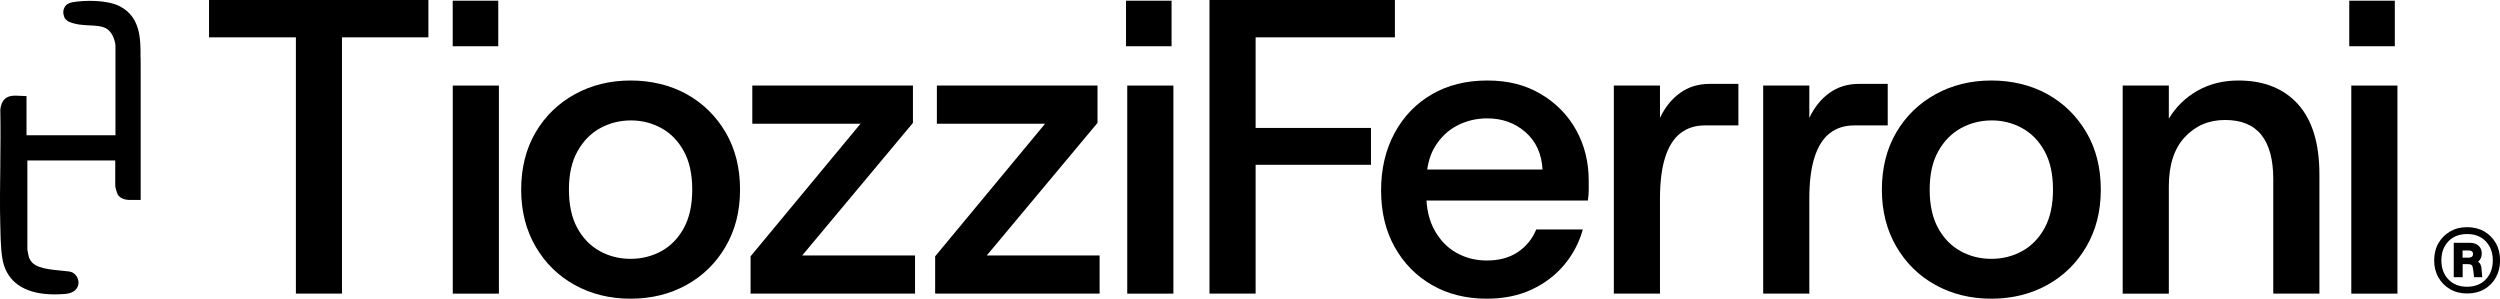
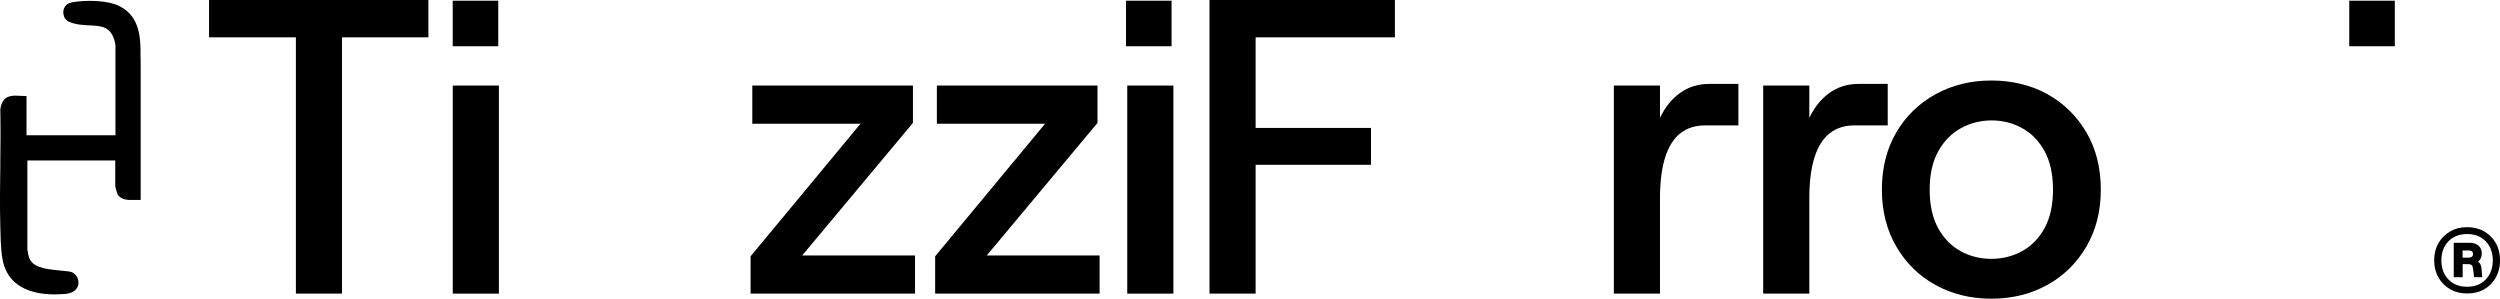
<svg xmlns="http://www.w3.org/2000/svg" id="Livello_2" data-name="Livello 2" viewBox="0 0 464.87 55.54">
  <g id="Livello_2-2" data-name="Livello 2">
    <path d="M26.13,10.71c.02-3.34.05-7.49-3.81-9.52C19.9-.07,15.71.03,13.43.42c-.71.14-1.21.48-1.46,1.01-.43.85-.06,1.7.11,2.01,0,0,.23.24.42.41.17.14.36.21.36.21,1.24.53,2.57.6,3.78.66,1.11.05,2.25.1,3.11.57,1.11.63,1.62,2.14,1.72,3.15v16.71H4.93v-7.28l-1.61-.07c-1.04-.04-2.98-.13-3.26,2.59v.06s0,.06,0,.06c.07,3.22.03,6.5,0,9.68v.63c-.05,3.48-.11,7.43,0,11.24l.02.74c.05,2.42.14,4.92.67,6.56,1.14,3.52,4.39,5.38,9.39,5.38.76,0,1.48-.05,2.05-.09,1.78-.17,2.23-1.17,2.35-1.61.13-.49.11-1.57-.88-2.26-.13-.09-.21-.13-.37-.19-.17-.06-.26-.08-.43-.11-.17-.03-1.1-.13-1.69-.18-3.14-.29-5.4-.66-5.87-2.78-.04-.22-.19-1.03-.21-1.1v-16.58h16.34v4.66c0,.34.31,1.37.43,1.61.62,1.1,1.99,1.08,2.75,1.07h1.55V14.19c0-1.79-.02-2.18-.01-3.47Z" />
    <path d="M55.02,54.6V6.94h-16.15V0h40.79v6.94h-16.07v47.66h-8.58.01Z" />
    <path d="M84.19,54.6V15.91h8.58v38.69h-8.58Z" />
-     <path d="M117.26,55.54c-3.85,0-7.31-.85-10.37-2.54-3.07-1.69-5.5-4.07-7.29-7.14s-2.69-6.6-2.69-10.61.9-7.61,2.69-10.65,4.24-5.41,7.33-7.1c3.09-1.69,6.54-2.53,10.33-2.53s7.37.85,10.41,2.53c3.04,1.69,5.46,4.06,7.25,7.1s2.69,6.59,2.69,10.65-.9,7.54-2.69,10.61c-1.79,3.07-4.23,5.45-7.29,7.14-3.07,1.69-6.53,2.54-10.37,2.54ZM117.26,48.13c2.08,0,3.99-.48,5.73-1.44,1.74-.96,3.13-2.39,4.17-4.29s1.56-4.28,1.56-7.14-.52-5.24-1.56-7.14-2.43-3.33-4.17-4.29c-1.74-.96-3.63-1.44-5.66-1.44s-3.99.48-5.73,1.44c-1.74.96-3.15,2.39-4.21,4.29-1.07,1.9-1.6,4.28-1.6,7.14s.52,5.24,1.56,7.14,2.43,3.33,4.17,4.29,3.65,1.44,5.73,1.44h0Z" />
    <path d="M139.57,54.6v-6.94l20.44-24.65h-20.12v-7.1h29.87v6.94l-20.59,24.65h20.98v7.1h-30.58Z" />
    <path d="M173.89,54.6v-6.94l20.44-24.65h-20.12v-7.1h29.87v6.94l-20.59,24.65h20.98v7.1h-30.58Z" />
    <path d="M209.61,54.6V15.91h8.58v38.69h-8.58Z" />
    <path d="M224.9,54.6V0h34.48v6.94h-25.9v16.85h21.45v6.86h-21.45v23.95s-8.58,0-8.58,0Z" />
-     <path d="M276.46,55.54c-3.85,0-7.24-.85-10.18-2.54-2.94-1.69-5.25-4.04-6.94-7.06s-2.53-6.53-2.53-10.53.83-7.55,2.5-10.65c1.66-3.09,3.98-5.5,6.94-7.22,2.96-1.72,6.4-2.57,10.3-2.57s7.11.83,9.94,2.5c2.83,1.67,5.03,3.9,6.59,6.71s2.34,5.95,2.34,9.44v1.68c0,.6-.05,1.26-.16,1.99h-32.14v-5.77h23.71c-.16-2.91-1.21-5.23-3.16-6.94-1.95-1.72-4.33-2.57-7.14-2.57-2.03,0-3.9.46-5.62,1.36-1.72.91-3.09,2.24-4.13,3.98s-1.56,3.97-1.56,6.67v2.18c0,2.6.52,4.82,1.56,6.67,1.04,1.85,2.41,3.24,4.1,4.17,1.69.94,3.55,1.4,5.58,1.4,2.29,0,4.21-.52,5.77-1.56s2.7-2.44,3.43-4.21h8.66c-.68,2.44-1.83,4.64-3.47,6.59s-3.67,3.48-6.08,4.6c-2.42,1.12-5.19,1.68-8.31,1.68h0Z" />
    <path d="M300.09,54.6V15.91h8.58v6.01c.94-1.98,2.18-3.52,3.74-4.64,1.56-1.12,3.38-1.68,5.46-1.68h5.38v7.72h-6.24c-1.77,0-3.28.48-4.52,1.44-1.25.96-2.2,2.46-2.85,4.48-.65,2.03-.97,4.6-.97,7.72v17.63h-8.58Z" />
    <path d="M327.86,54.6V15.91h8.58v6.01c.94-1.98,2.18-3.52,3.74-4.64,1.56-1.12,3.38-1.68,5.46-1.68h5.38v7.72h-6.24c-1.77,0-3.28.48-4.52,1.44-1.25.96-2.2,2.46-2.85,4.48-.65,2.03-.97,4.6-.97,7.72v17.63h-8.58Z" />
    <path d="M370.29,55.54c-3.85,0-7.31-.85-10.38-2.54-3.07-1.69-5.5-4.07-7.29-7.14s-2.69-6.6-2.69-10.61.9-7.61,2.69-10.65,4.24-5.41,7.33-7.1,6.54-2.53,10.34-2.53,7.37.85,10.41,2.53c3.04,1.69,5.46,4.06,7.25,7.1s2.69,6.59,2.69,10.65-.9,7.54-2.69,10.61-4.23,5.45-7.29,7.14c-3.07,1.69-6.53,2.54-10.37,2.54h0ZM370.29,48.13c2.08,0,3.99-.48,5.73-1.44,1.74-.96,3.13-2.39,4.17-4.29s1.56-4.28,1.56-7.14-.52-5.24-1.56-7.14-2.43-3.33-4.17-4.29c-1.74-.96-3.63-1.44-5.66-1.44s-3.99.48-5.73,1.44c-1.74.96-3.15,2.39-4.21,4.29-1.07,1.9-1.6,4.28-1.6,7.14s.52,5.24,1.56,7.14,2.43,3.33,4.17,4.29c1.74.96,3.65,1.44,5.73,1.44h0Z" />
-     <path d="M394.71,54.6V15.91h8.58v6.16c1.3-2.18,3.07-3.91,5.3-5.19,2.24-1.27,4.78-1.91,7.64-1.91,4.73,0,8.42,1.47,11.08,4.41,2.65,2.94,3.98,7.29,3.98,13.07v22.15h-8.58v-21.29c0-3.64-.74-6.38-2.22-8.23-1.48-1.85-3.73-2.77-6.75-2.77s-5.51,1.07-7.49,3.2c-1.98,2.13-2.96,5.18-2.96,9.13v19.97h-8.58Z" />
-     <path d="M437.22,54.6V15.91h8.58v38.69h-8.58Z" />
    <path d="M458.75,54.57c-1.18,0-2.23-.26-3.15-.79-.93-.53-1.65-1.26-2.18-2.19s-.79-1.99-.79-3.17.26-2.28.79-3.2,1.25-1.64,2.18-2.18,1.97-.8,3.15-.8,2.28.27,3.2.8c.92.54,1.63,1.27,2.15,2.18s.78,1.98.78,3.2-.26,2.23-.78,3.17-1.24,1.67-2.15,2.19c-.92.53-1.98.79-3.2.79ZM458.75,53.32c1.45,0,2.62-.46,3.48-1.37.87-.92,1.3-2.09,1.3-3.53s-.43-2.63-1.3-3.54-2.03-1.36-3.48-1.36-2.62.46-3.48,1.36c-.87.91-1.3,2.09-1.3,3.54s.43,2.61,1.3,3.53,2.03,1.37,3.48,1.37ZM456.27,51.55v-6.4h3.02c.66,0,1.19.18,1.59.54.4.36.6.84.6,1.43,0,.66-.23,1.18-.69,1.55.24.16.41.37.5.63s.15.54.16.84l.12,1.41h-1.52l-.12-1.05c-.06-.56-.15-.93-.25-1.11s-.37-.27-.79-.27h-.96v2.42h-1.64,0ZM457.91,47.91h1.16c.22,0,.41-.06.55-.16.15-.11.23-.28.23-.52s-.07-.41-.23-.51c-.15-.1-.33-.15-.55-.15h-1.16v1.34Z" />
    <rect x="84.18" y=".13" width="8.47" height="8.47" />
    <rect x="209.38" y=".13" width="8.47" height="8.47" />
    <rect x="436.84" y=".13" width="8.47" height="8.47" />
  </g>
</svg>